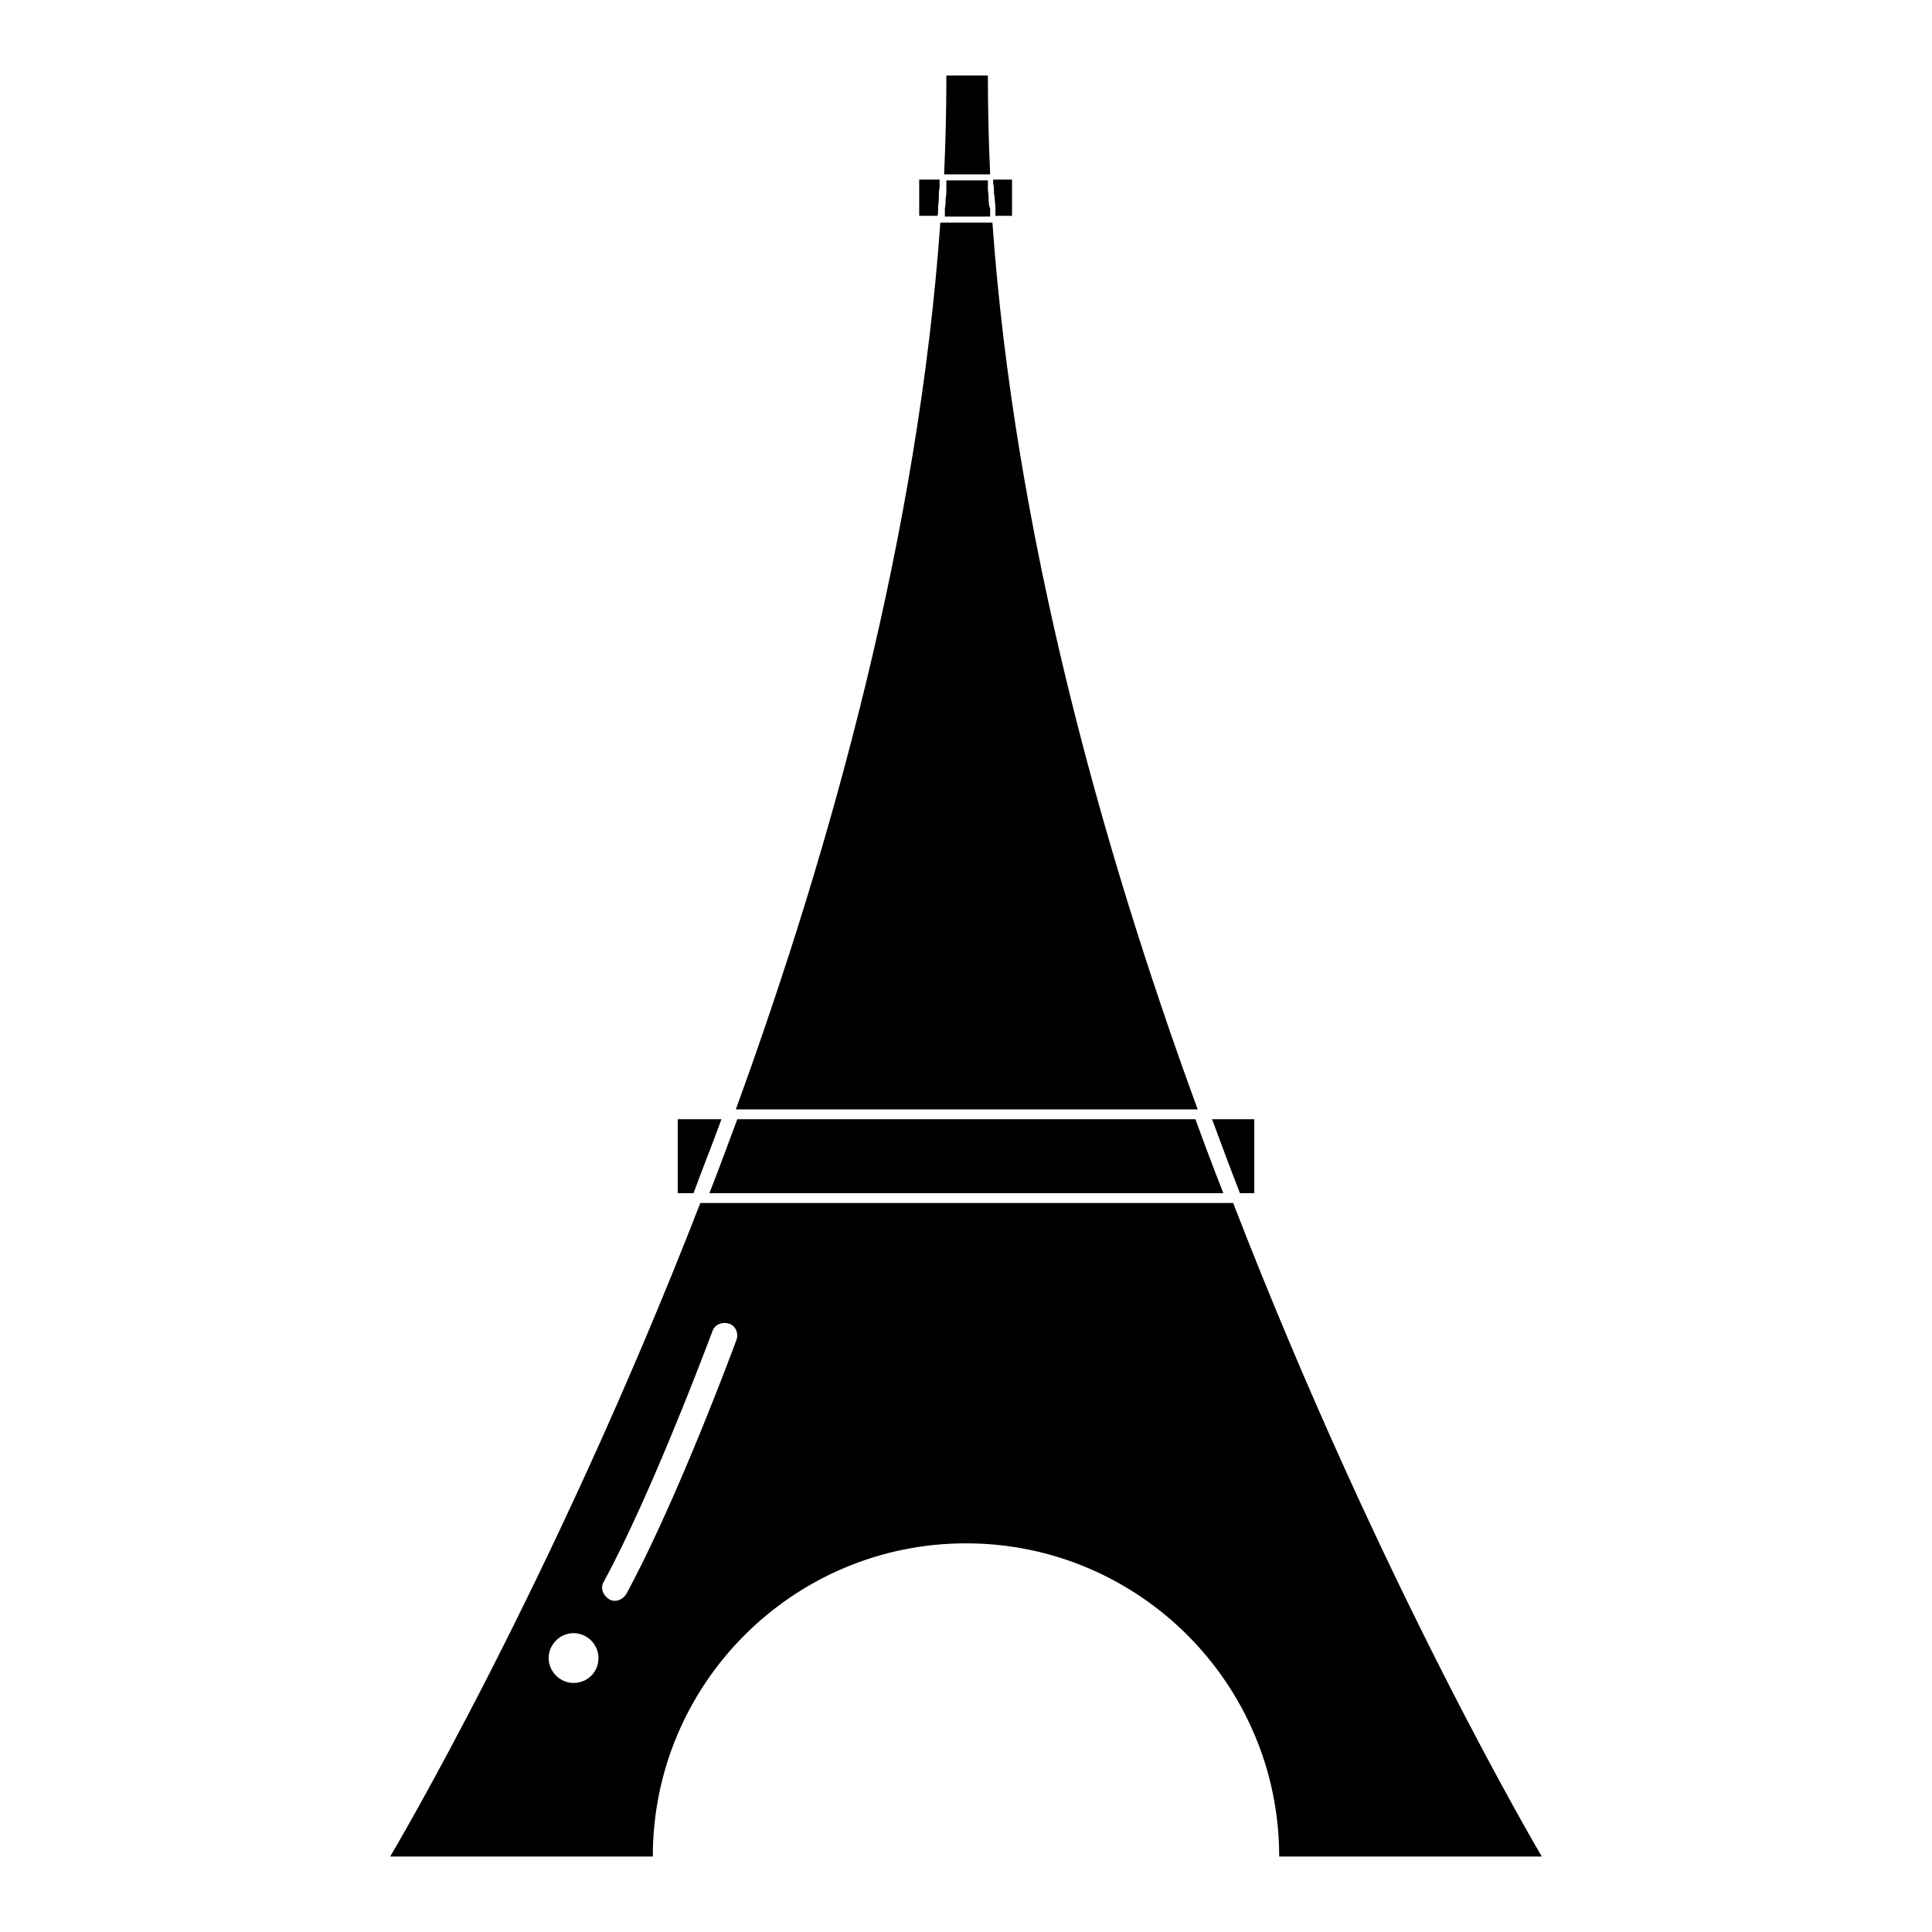
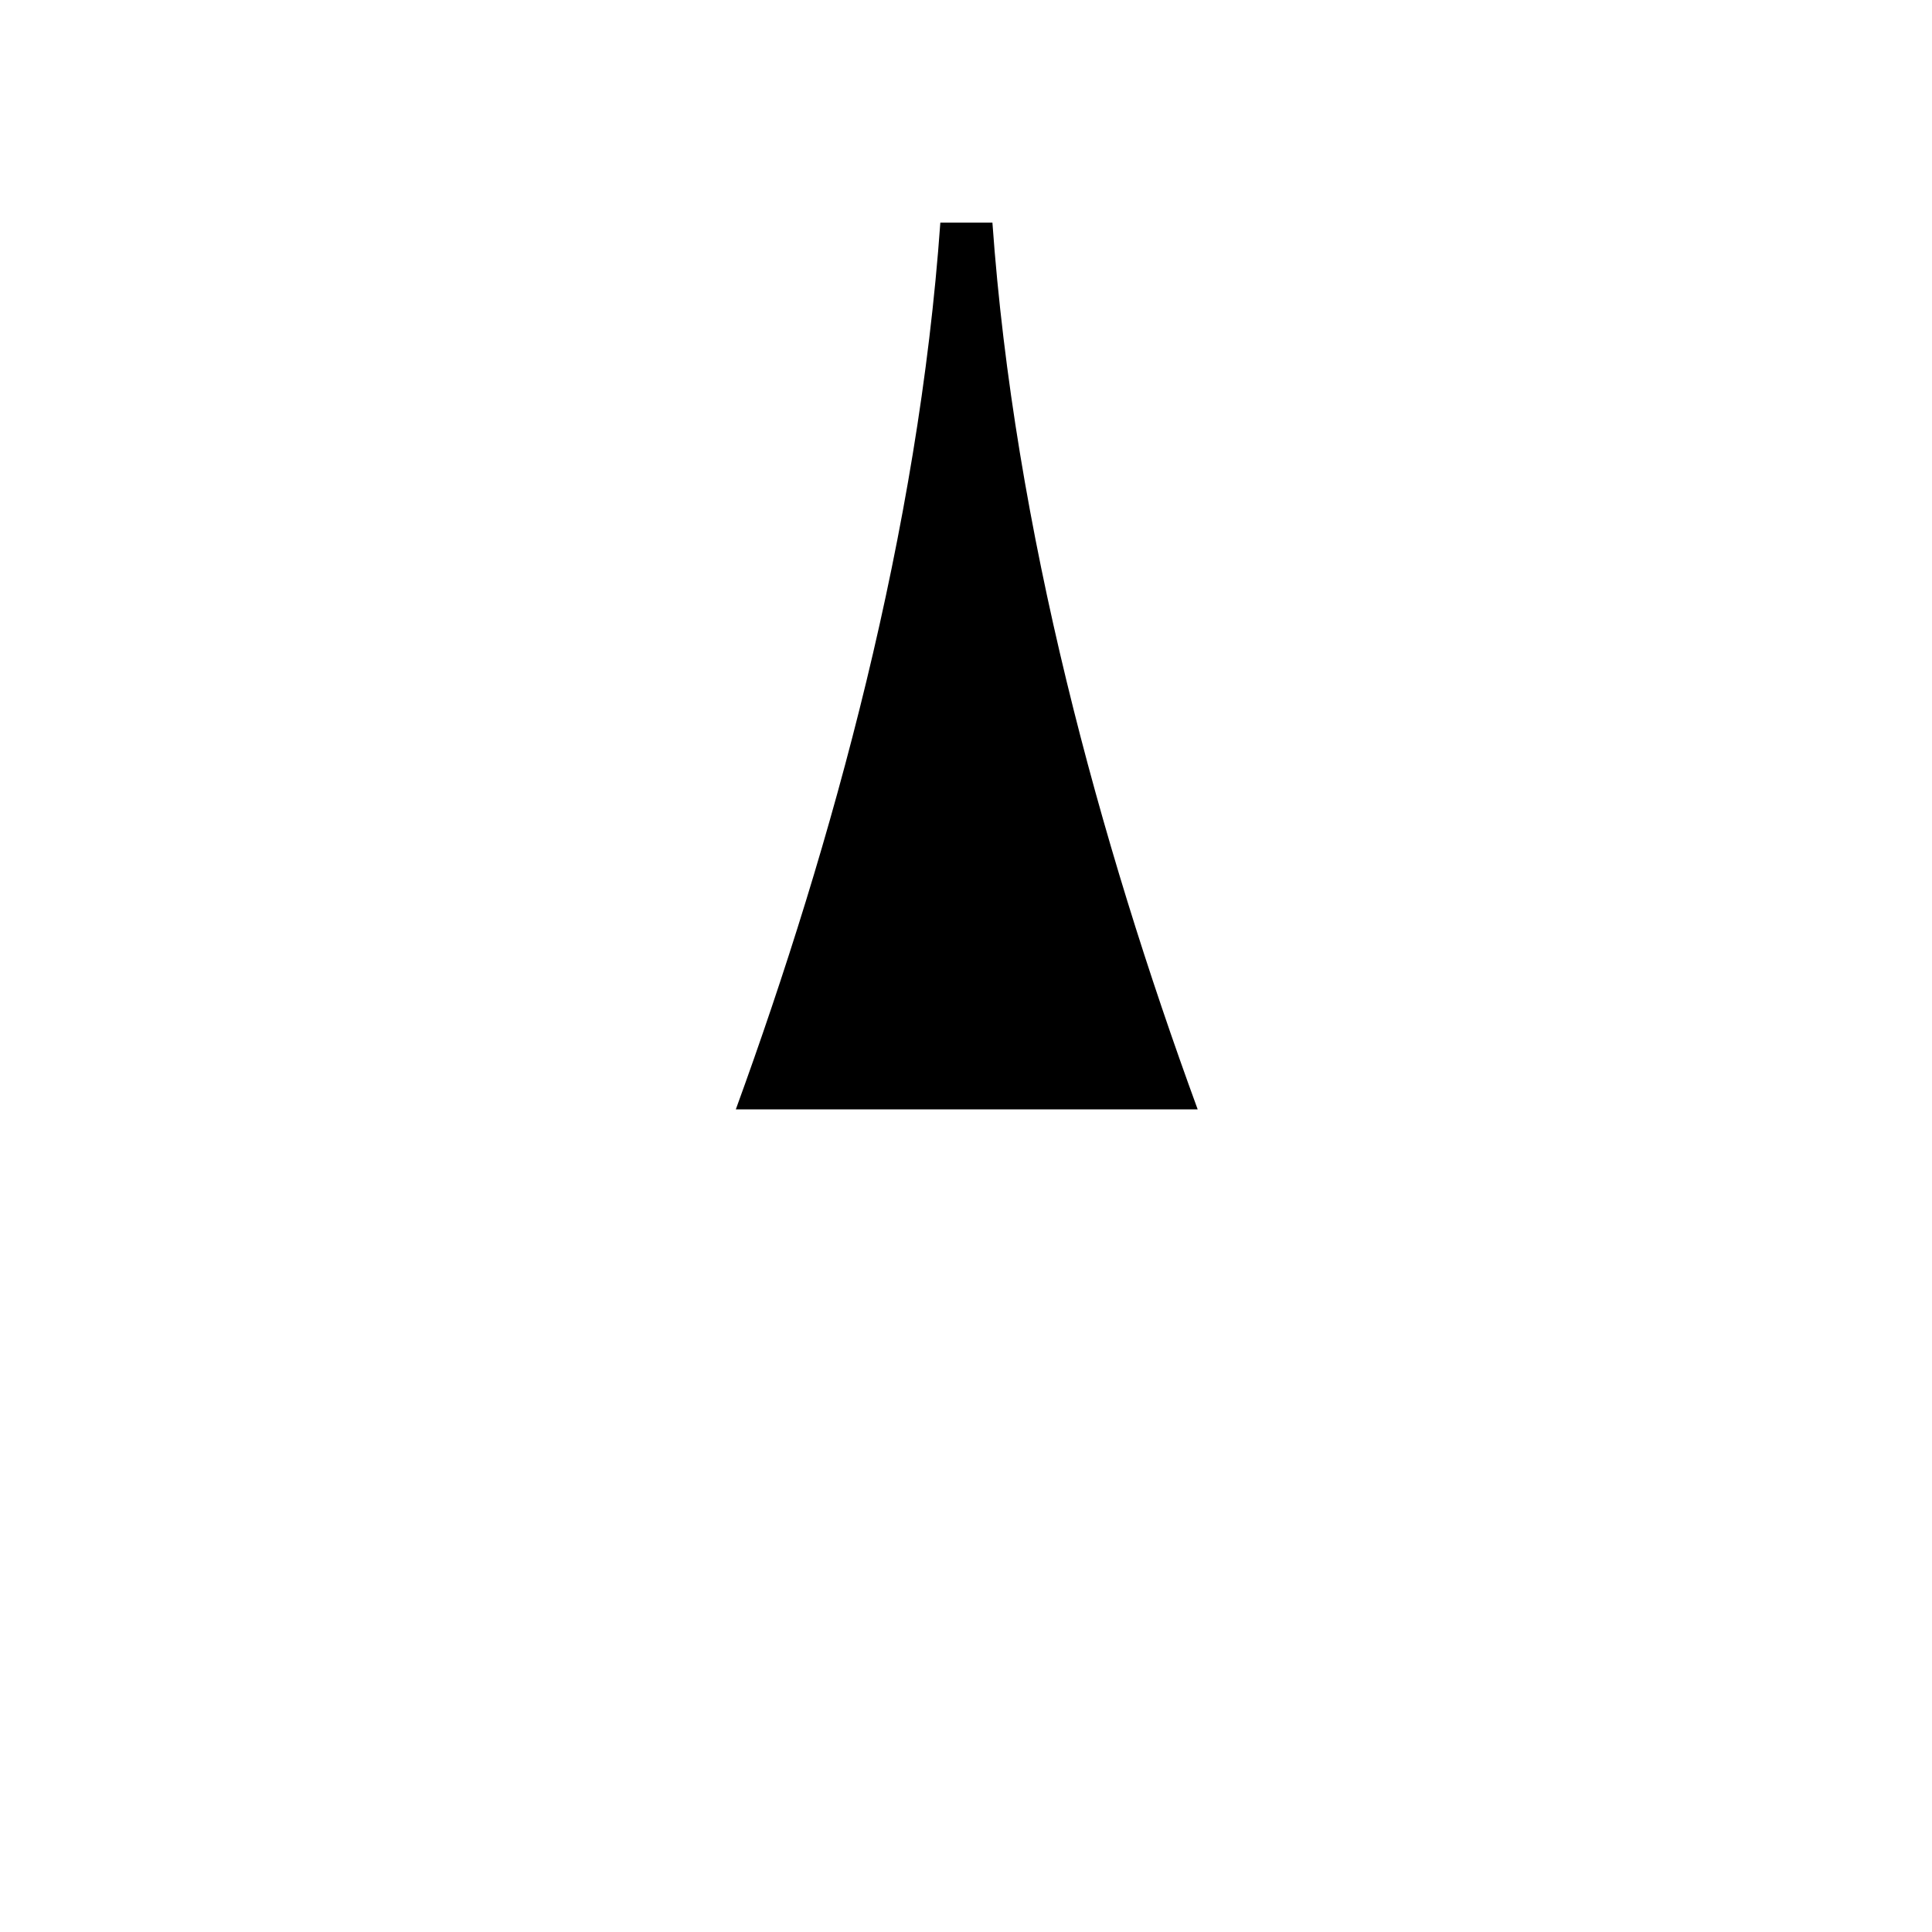
<svg xmlns="http://www.w3.org/2000/svg" version="1.1" x="0px" y="0px" viewBox="0 0 256 256" enable-background="new 0 0 256 256" xml:space="preserve">
  <g>
    <path fill="#000000" d="M131.5,29.5h-6.9c-2.9,40.8-14.2,82.1-27.1,117.5h61.2C145.7,111.5,134.4,70.2,131.5,29.5z" />
-     <path fill="#000000" d="M163.4,159.4H92.8C73.1,210.1,51.7,246,51.7,246h34.8c0-22.9,18.6-41.5,41.5-41.5 c22.9,0,41.5,18.6,41.5,41.5h34.8C204.3,246,183,210.1,163.4,159.4z M76,223c-1.8,0-3.3-1.5-3.3-3.3c0-1.8,1.5-3.3,3.3-3.3 c1.8,0,3.3,1.5,3.3,3.3l0,0C79.3,221.6,77.8,223,76,223z M97.6,177.5c-2,5.4-8.6,22.6-14.6,33.7c-0.5,0.8-1.5,1.2-2.3,0.7 s-1.2-1.5-0.7-2.3c5.8-10.7,12.4-27.9,14.4-33.2c0.3-0.9,1.3-1.3,2.2-1C97.4,175.6,97.9,176.6,97.6,177.5 C97.6,177.5,97.6,177.5,97.6,177.5z M166.2,158.1v-9.8h-5.6c1.2,3.2,2.4,6.5,3.7,9.8H166.2z M95.6,148.3h-5.8v9.8h2.1 C93.1,154.8,94.4,151.6,95.6,148.3z M162.1,158.1c-1.3-3.3-2.5-6.5-3.7-9.8H97.7c-1.2,3.2-2.4,6.5-3.7,9.8H162.1z M130.8,23.1h0.4 c-0.2-4.4-0.3-8.7-0.3-13.1h-5.5c0,4.4-0.1,8.7-0.3,13.1H130.8L130.8,23.1z M124.3,28c0-0.1,0-0.3,0-0.4c0-0.4,0.1-0.9,0.1-1.3V26 c0-0.4,0-0.7,0.1-1.1c0-0.2,0-0.3,0-0.5c0-0.2,0-0.4,0-0.6h-2.7v4.8h2.4C124.3,28.4,124.3,28.2,124.3,28z M131.7,25 c0,0.4,0,0.8,0.1,1.1v0.1c0,0.4,0.1,0.9,0.1,1.3l0,0.4l0,0.7h2.2v-4.8h-2.5l0,0.6C131.7,24.6,131.7,24.8,131.7,25L131.7,25z  M131,26.3L131,26.3c0-0.5-0.1-0.9-0.1-1.3c0-0.1,0-0.2,0-0.4c0-0.2,0-0.5,0-0.7h-5.5c0,0.2,0,0.5,0,0.7c0,0.1,0,0.2,0,0.4 c0,0.4,0,0.9-0.1,1.3v0.1c0,0.4,0,0.8-0.1,1.2c0,0.1,0,0.3,0,0.4c0,0.2,0,0.4,0,0.7h6c0-0.2,0-0.4,0-0.7c0-0.1,0-0.3,0-0.4 C131,27.2,131,26.7,131,26.3L131,26.3z" />
  </g>
</svg>